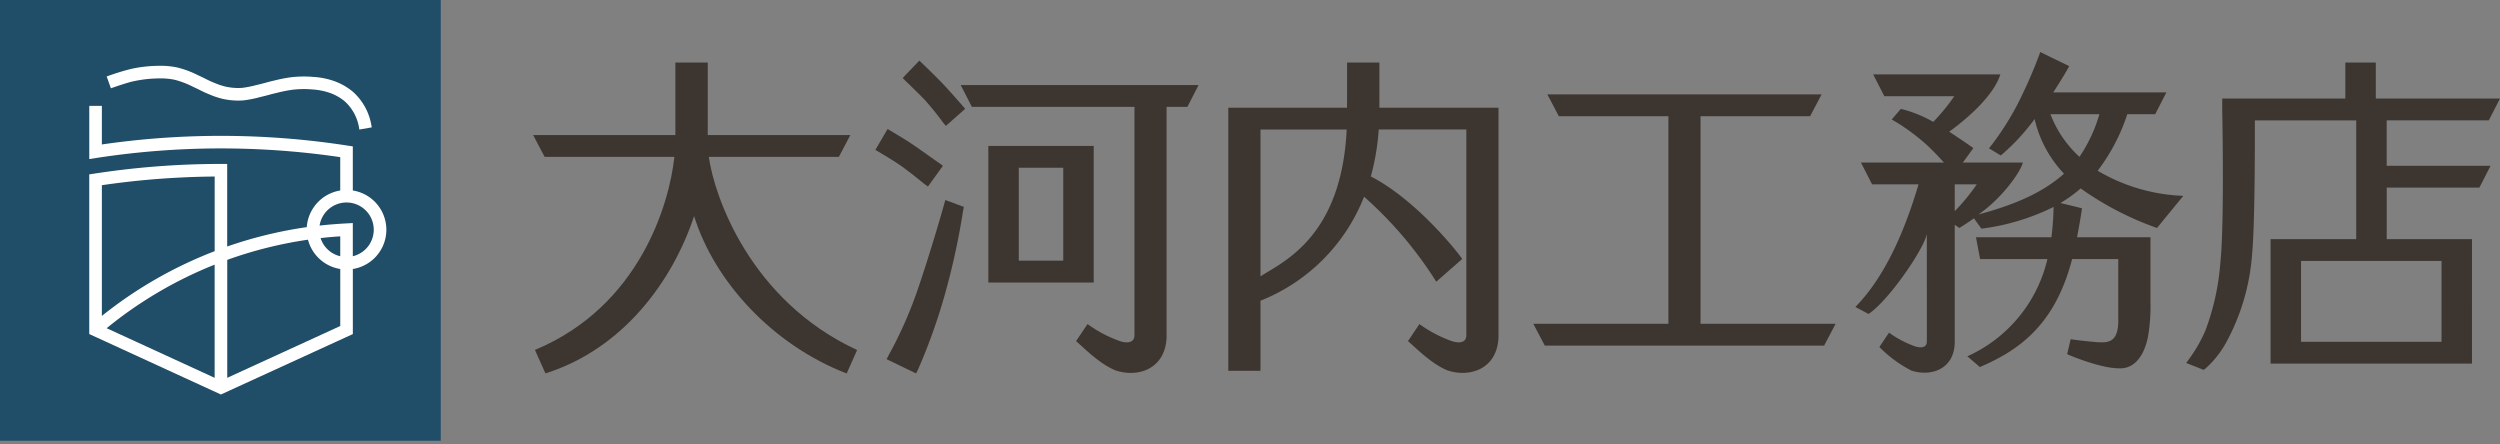
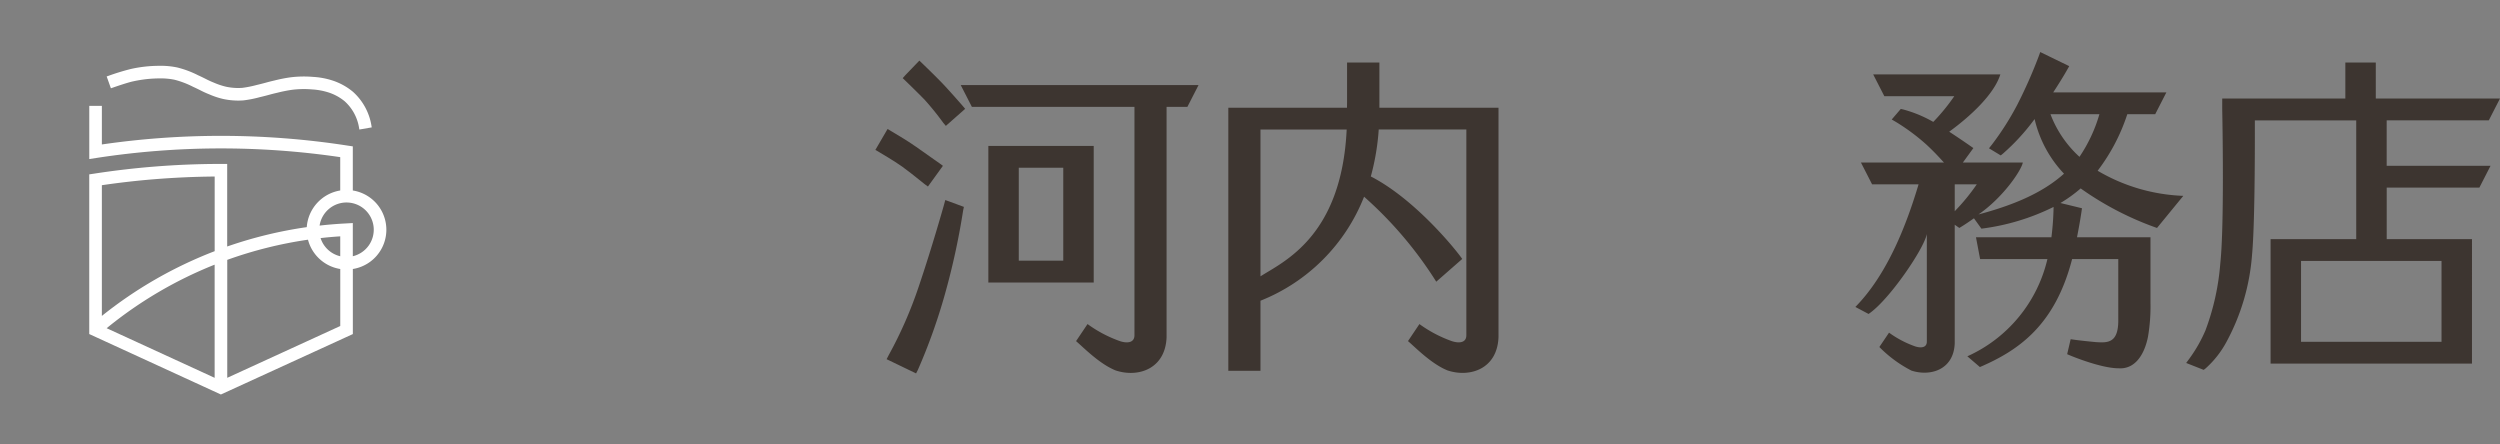
<svg xmlns="http://www.w3.org/2000/svg" width="313.698" height="55.74" viewBox="0 0 313.698 55.74">
  <rect x="0" y="0" width="313.698" height="55.74" fill="#808080" stroke="none" />
  <defs>
    <clipPath id="clip-path">
      <rect id="長方形_646" data-name="長方形 646" width="313.698" height="55.445" fill="none" />
    </clipPath>
  </defs>
  <g id="グループ_740" data-name="グループ 740" transform="translate(0 0.259)">
-     <rect id="長方形_645" data-name="長方形 645" width="55.305" height="55.305" transform="translate(0 -0.259)" fill="#204d67" />
    <g id="グループ_739" data-name="グループ 739" transform="translate(0 0.035)">
      <g id="グループ_738" data-name="グループ 738" clip-path="url(#clip-path)">
        <path id="パス_1129" data-name="パス 1129" d="M19.074,13.67c.018-.005,1.911-.673,2.653-.816a15.543,15.543,0,0,1,3.259-.357,8.535,8.535,0,0,1,1.89.172,11.056,11.056,0,0,1,2.29.871c.413.188.673.318.935.448a12.069,12.069,0,0,0,1.146.521,9.9,9.9,0,0,0,1.745.575,8.993,8.993,0,0,0,2.493.174,14,14,0,0,0,2.049-.4c.546-.129.858-.212,1.157-.293l.053-.014c.283-.077.561-.15,1.045-.262a17.1,17.1,0,0,1,1.845-.365,12.057,12.057,0,0,1,2.478-.044,8.264,8.264,0,0,1,1.983.352,6.126,6.126,0,0,1,2.116,1.134A5.7,5.7,0,0,1,50.017,18.7l.037.212,1.554-.27-.037-.212a7.267,7.267,0,0,0-2.335-4.265,7.77,7.77,0,0,0-2.65-1.435,9.607,9.607,0,0,0-2.348-.423,13.538,13.538,0,0,0-2.825.055,18.376,18.376,0,0,0-1.981.389c-.535.125-.829.2-1.141.289-.291.077-.59.159-1.12.283a13.366,13.366,0,0,1-1.806.36,7.237,7.237,0,0,1-2.041-.143,8.838,8.838,0,0,1-1.5-.5,11.083,11.083,0,0,1-1.024-.466c-.247-.124-.527-.265-.982-.471a12.268,12.268,0,0,0-2.6-.974,9.932,9.932,0,0,0-2.221-.212,16.562,16.562,0,0,0-3.568.386,28.486,28.486,0,0,0-2.876.879l-.206.069.53,1.487Z" transform="translate(-4.962 -2.953)" fill="#fff" />
        <path id="パス_1130" data-name="パス 1130" d="M48.424,28.426V22.89l-.671-.1a103.809,103.809,0,0,0-15.846-1.22h-.082a103.906,103.906,0,0,0-14.889,1.08V17.81H15.357v6.671l.908-.14a102.766,102.766,0,0,1,30.581-.1v4.183a5.025,5.025,0,0,0-4.2,4.6,53.4,53.4,0,0,0-9.984,2.43V25.093h-.819c-2.814,0-5.654.117-8.442.344-2.465.2-4.948.492-7.379.866l-.669.1V46.439l16.519,7.585L48.3,46.5l.128-.058V38.277a4.987,4.987,0,0,0,0-9.851m-1.578,9.851V45.43l-14.18,6.5v-14.8A51.869,51.869,0,0,1,42.8,34.6a5,5,0,0,0,4.048,3.677m0-4.1v2.5A3.407,3.407,0,0,1,44.381,34.4c.832-.1,1.66-.17,2.465-.22m.749-1.622c-1.1.055-2.226.145-3.339.273a3.418,3.418,0,1,1,4.168,3.844V32.511ZM31.087,37.732v14.2L17.536,45.706a51.609,51.609,0,0,1,13.551-7.974M16.935,44.162v-16.4c2.186-.32,4.406-.575,6.6-.752,2.51-.2,5.051-.317,7.556-.336V36.04a53.162,53.162,0,0,0-14.153,8.122" transform="translate(-4.154 -4.817)" fill="#fff" />
        <path id="パス_1131" data-name="パス 1131" d="M376.032,48.053l.4-.545a17.93,17.93,0,0,0,2.017-3.54,30.537,30.537,0,0,0,1.862-8.392c.519-4.755.272-17.875.244-19.345V14.873h15.45V10.354h3.82v4.519h15.58l-1.4,2.735H401.191v5.7h13.033l-1.4,2.735h-11.63v6.473h10.7V48.127H386.622V32.513h10.746v-14.9H384.649v.19c.011,4.723-.023,13.258-.355,16.71a27.138,27.138,0,0,1-3.174,10.833,12.173,12.173,0,0,1-2.658,3.394l-.233.177Zm14.412-2.661h17.629V35.248H390.444Z" transform="translate(-101.712 -2.8)" fill="#3d3530" />
        <path id="パス_1132" data-name="パス 1132" d="M160.341,17.806l-.05-.069a35.45,35.45,0,0,0-2.232-2.761c-.739-.768-2.03-2.023-2.41-2.391l-.379-.363.349-.392,1.742-1.808.374.36c.016.013,1.607,1.549,2.516,2.494.883.924,2.469,2.74,2.53,2.812l.325.387-2.425,2.139Z" transform="translate(-41.998 -2.711)" fill="#3d3530" />
        <path id="パス_1133" data-name="パス 1133" d="M156.739,28.694l-.072-.058c-1.207-.977-2.187-1.739-2.753-2.144-.943-.678-2.883-1.814-2.9-1.825l-.447-.259,1.531-2.624.447.263c.021.013,2.075,1.212,3.14,1.977.624.448,1.567,1.107,2.216,1.563l.736.516.406.3-1.88,2.6Z" transform="translate(-40.726 -5.892)" fill="#3d3530" />
        <path id="パス_1134" data-name="パス 1134" d="M152.5,53.975l.268-.519a52.143,52.143,0,0,0,3.746-8.543c1.739-5.134,3.187-10.312,3.2-10.354l.146-.554.538.193,1.8.665-.093.437a90.038,90.038,0,0,1-2.3,10.563,71.925,71.925,0,0,1-3.381,9.451l-.228.445Z" transform="translate(-41.249 -9.198)" fill="#3d3530" />
        <path id="パス_1135" data-name="パス 1135" d="M170,24.7h13.221V41.837H170Zm3.82,14.4H179.4V27.438h-5.581Z" transform="translate(-45.983 -6.682)" fill="#3d3530" />
        <path id="パス_1136" data-name="パス 1136" d="M179.722,46.356l1.438-2.139a15.881,15.881,0,0,0,4.024,2.128c.855.3,1.874.286,1.864-.741V16.965h-20.4l-1.4-2.735h29.841l-1.4,2.735h-2.611V45.9c-.164,3.95-3.563,5.072-6.385,4.14-2.035-.815-4.045-2.891-4.972-3.68" transform="translate(-44.697 -3.849)" fill="#3d3530" />
-         <path id="パス_1137" data-name="パス 1137" d="M113.748,22.191h16.316l1.44-2.735H113.61v-9.1h-4.058v9.1H91.706l1.44,2.735h16.281c-.622,5.835-4.325,18.746-17.5,24.224l1.32,2.944c9.754-3.076,15.962-11.6,18.654-19.736,2.549,8.188,9.808,16.136,19.143,19.747l1.31-2.944c-13.393-6.2-17.91-19.234-18.608-24.234" transform="translate(-24.805 -2.8)" fill="#3d3530" />
-         <path id="パス_1138" data-name="パス 1138" d="M284.719,44.618V18.573h13.748l1.441-2.735H265.5l1.438,2.735h13.748V44.618H263.736l1.44,2.735h35.052l1.44-2.735Z" transform="translate(-71.337 -4.284)" fill="#3d3530" />
        <path id="パス_1139" data-name="パス 1139" d="M333.182,46.727l1.575,1.35c4.916-2.116,9.427-5.269,11.572-13.55h5.792v7.781c-.019,2.467-1.083,2.671-2.171,2.671l-.606-.029c-.442-.04-1.9-.183-2.727-.3l-.471-.069-.439,1.882.4.169c.037.016,3.82,1.6,6.058,1.6,2.048.135,3.166-1.684,3.624-3.68l.005-.021.055-.259v0l0,0a22.479,22.479,0,0,0,.312-4.26V31.793h-9.218l.042-.228c.278-1.411.45-2.518.514-2.949l.066-.466-2.7-.657a17.7,17.7,0,0,0,2.537-1.83,38.807,38.807,0,0,0,9.578,4.961l3.3-4.029a22.773,22.773,0,0,1-10.749-3.151,23.952,23.952,0,0,0,3.722-7.092h3.5l1.4-2.735h-14.2l.191-.294c.993-1.53,1.53-2.485,1.551-2.526l.271-.479-3.635-1.768-.2.549a59.381,59.381,0,0,1-2.685,6.067,35.158,35.158,0,0,1-3.182,5l-.368.461,1.479.894.284-.233a26.65,26.65,0,0,0,3.73-4.019l.233-.309a14.813,14.813,0,0,0,3.688,6.854c-2.809,2.518-6.566,4-10.733,5.115l.013-.01c3.007-2.07,5.324-5.422,5.554-6.505h-7.526l1.321-1.816-.432-.3c-.01-.008-1.109-.775-2.367-1.6l-.236-.154c2.531-1.837,5.618-4.63,6.42-7.193H321.364l1.4,2.735h8.781a24.77,24.77,0,0,1-2.636,3.227l-.133-.071a15.758,15.758,0,0,0-3.645-1.488l-.3-.066-1.136,1.323.535.315a25.888,25.888,0,0,1,3.823,2.843c.633.585,1.274,1.234,1.9,1.925l.292.317H319.828l1.4,2.735h5.835c-1.482,4.969-3.873,11.267-7.931,15.389l1.655.879c2.523-1.671,6.949-8.149,7.312-10.028V44.871c.008.826-.813.834-1.5.6a12.858,12.858,0,0,1-3.243-1.71l-1.215,1.8a15.7,15.7,0,0,0,4.019,2.957c2.324.765,5.3-.053,5.438-3.4v-14.9l.58.406.294-.183c.153-.093.707-.442,1.392-.929l.149-.1.934,1.3A28.323,28.323,0,0,0,344,27.986L344,28.15a34.751,34.751,0,0,1-.249,3.476l-.021.166h-9.465l.519,2.735h8.446a17.818,17.818,0,0,1-10.047,12.2M331.6,28.521V25.145h2.769a25.41,25.41,0,0,1-2.769,3.375m12.011-12.168h6.142a18.874,18.874,0,0,1-2.5,5.345,13.879,13.879,0,0,1-3.64-5.345" transform="translate(-86.321 -2.313)" fill="#3d3530" />
        <path id="パス_1140" data-name="パス 1140" d="M230.234,16.023V10.355h-4.059v4.988l-.007.495,0,.185H211.275V49.034h4.035V40.242a23.154,23.154,0,0,0,13-13.052,49.208,49.208,0,0,1,9.057,10.664L240.627,35c-.956-1.382-6.06-7.582-11.471-10.351a29.85,29.85,0,0,0,.993-5.893h10.994v25.8c.013,1.027-1.006,1.037-1.864.741a16.059,16.059,0,0,1-4.024-2.126l-1.435,2.136c.924.789,2.933,2.865,4.969,3.683,2.822.929,6.223-.193,6.388-4.144V16.023ZM215.31,37.184V18.76h10.817c-.641,13.478-7.982,16.6-10.817,18.423" transform="translate(-57.147 -2.801)" fill="#3d3530" />
      </g>
    </g>
  </g>
</svg>